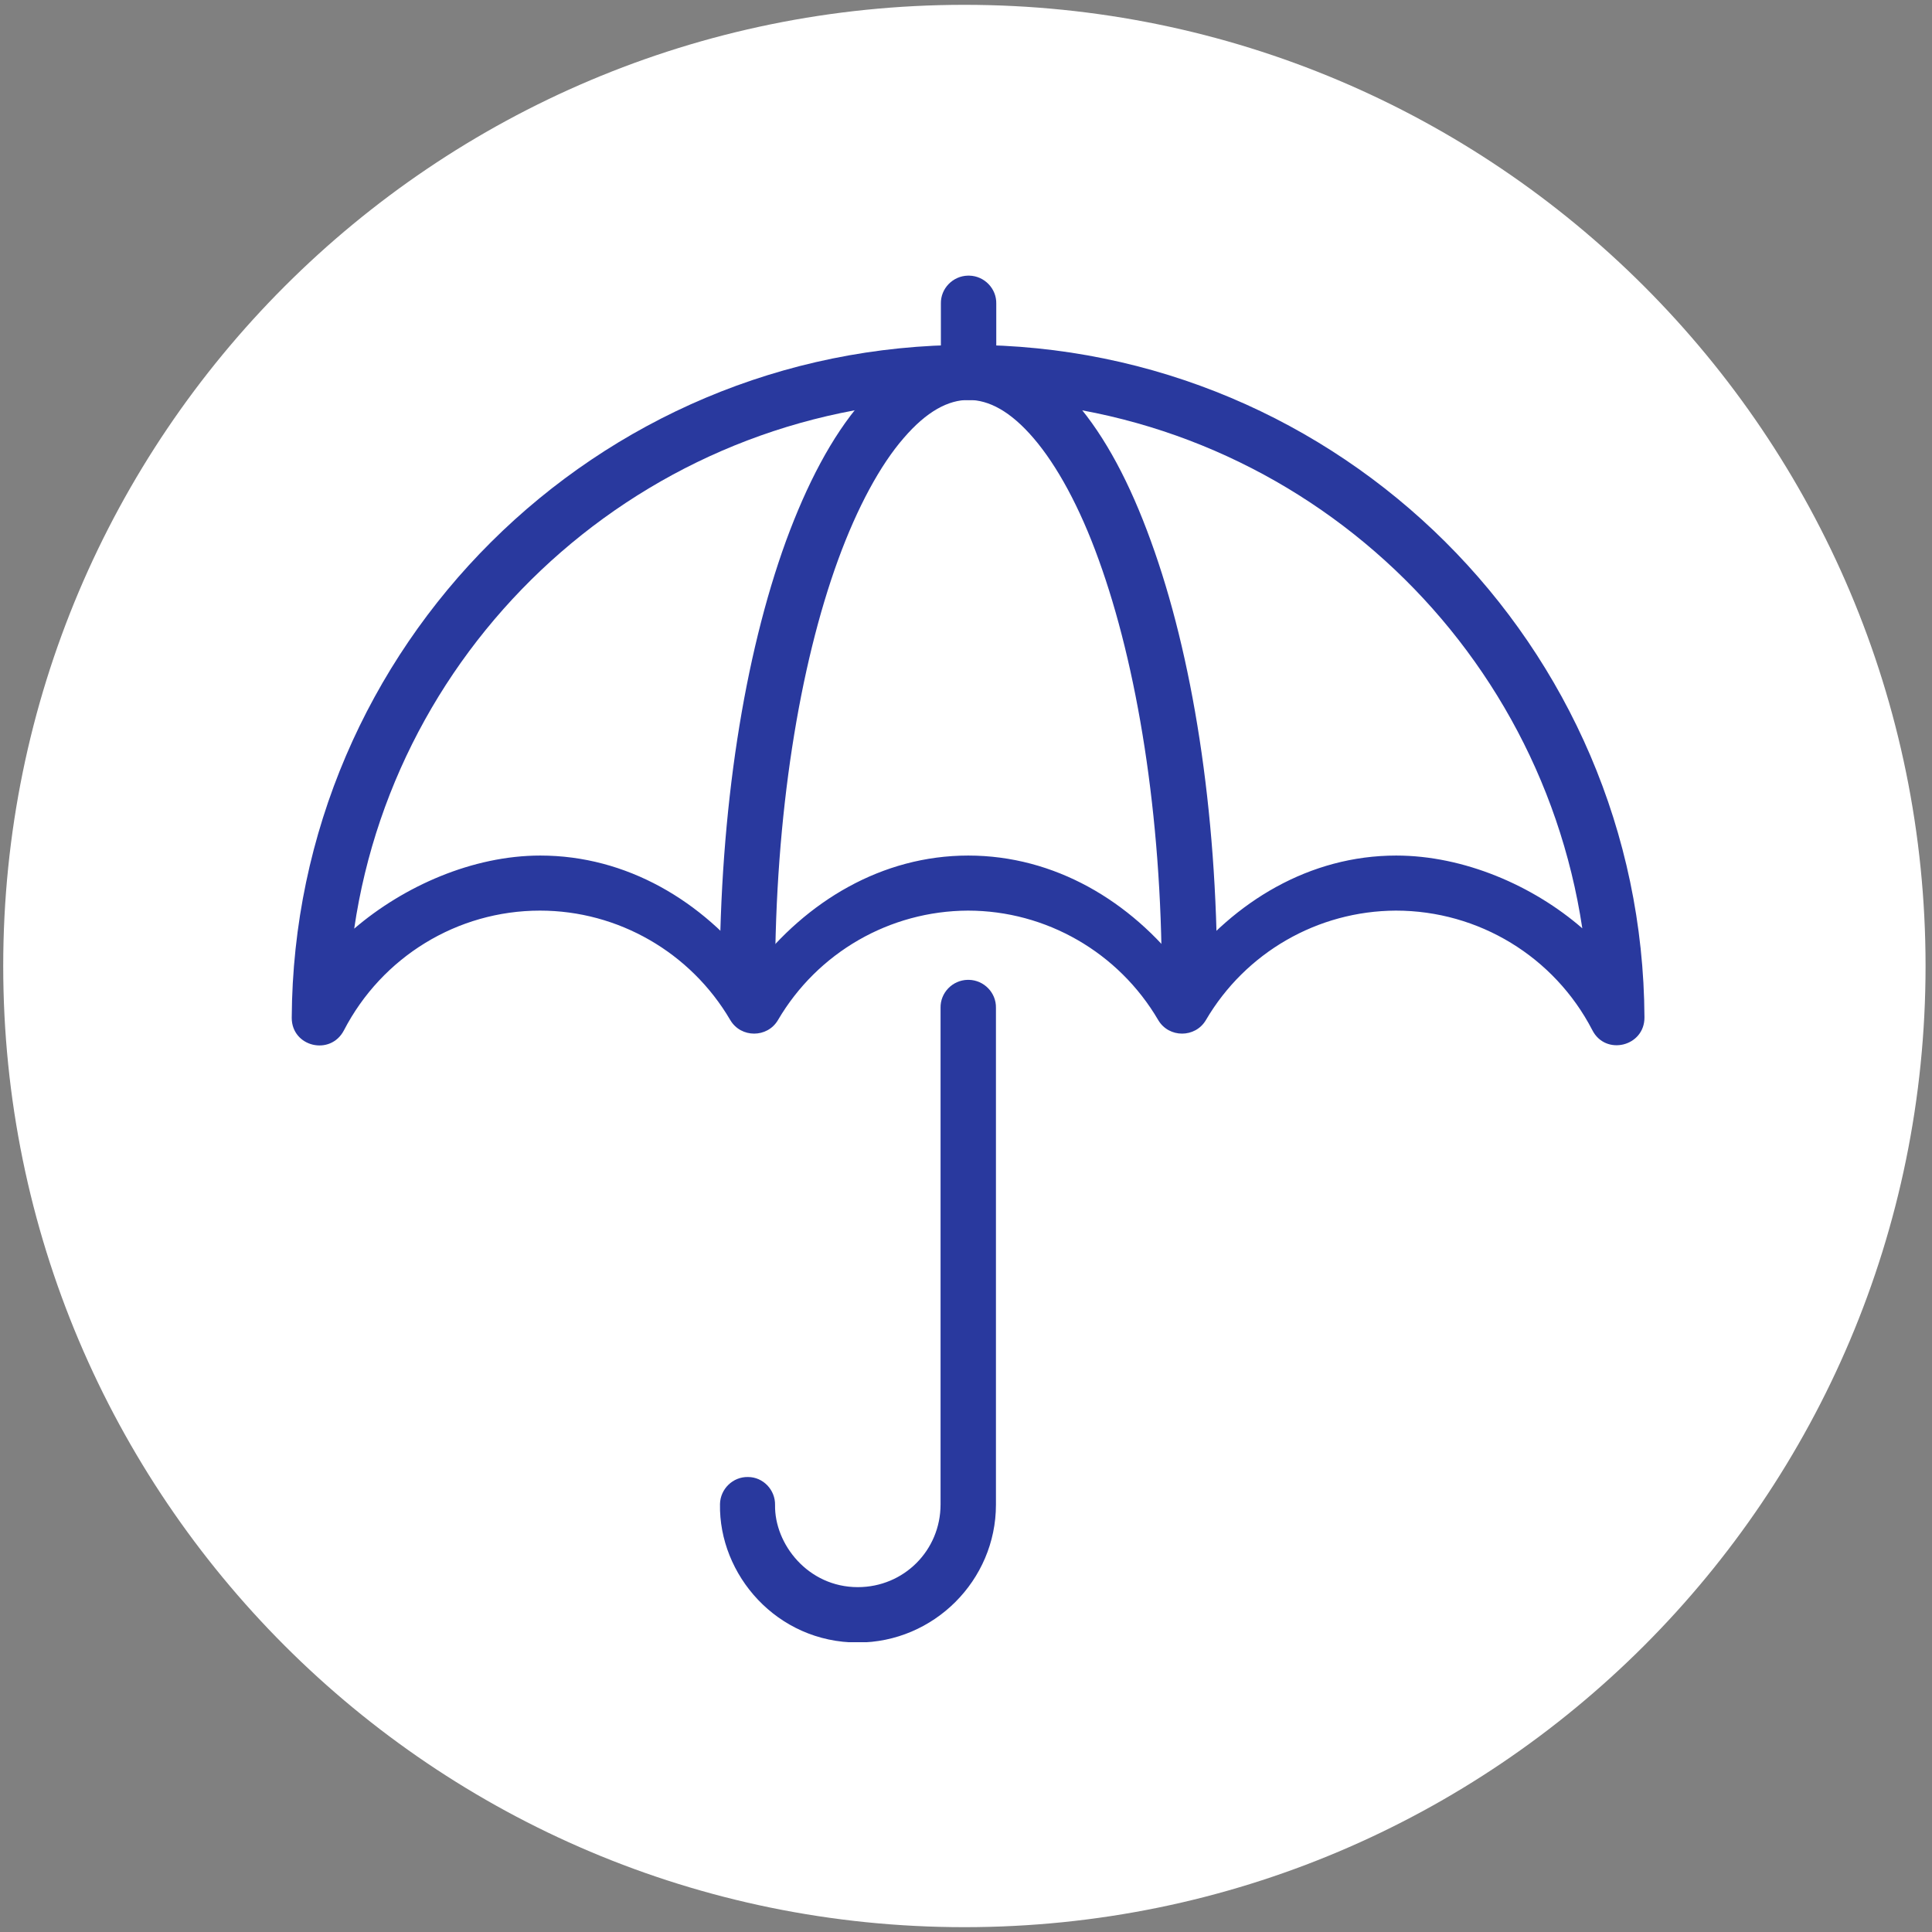
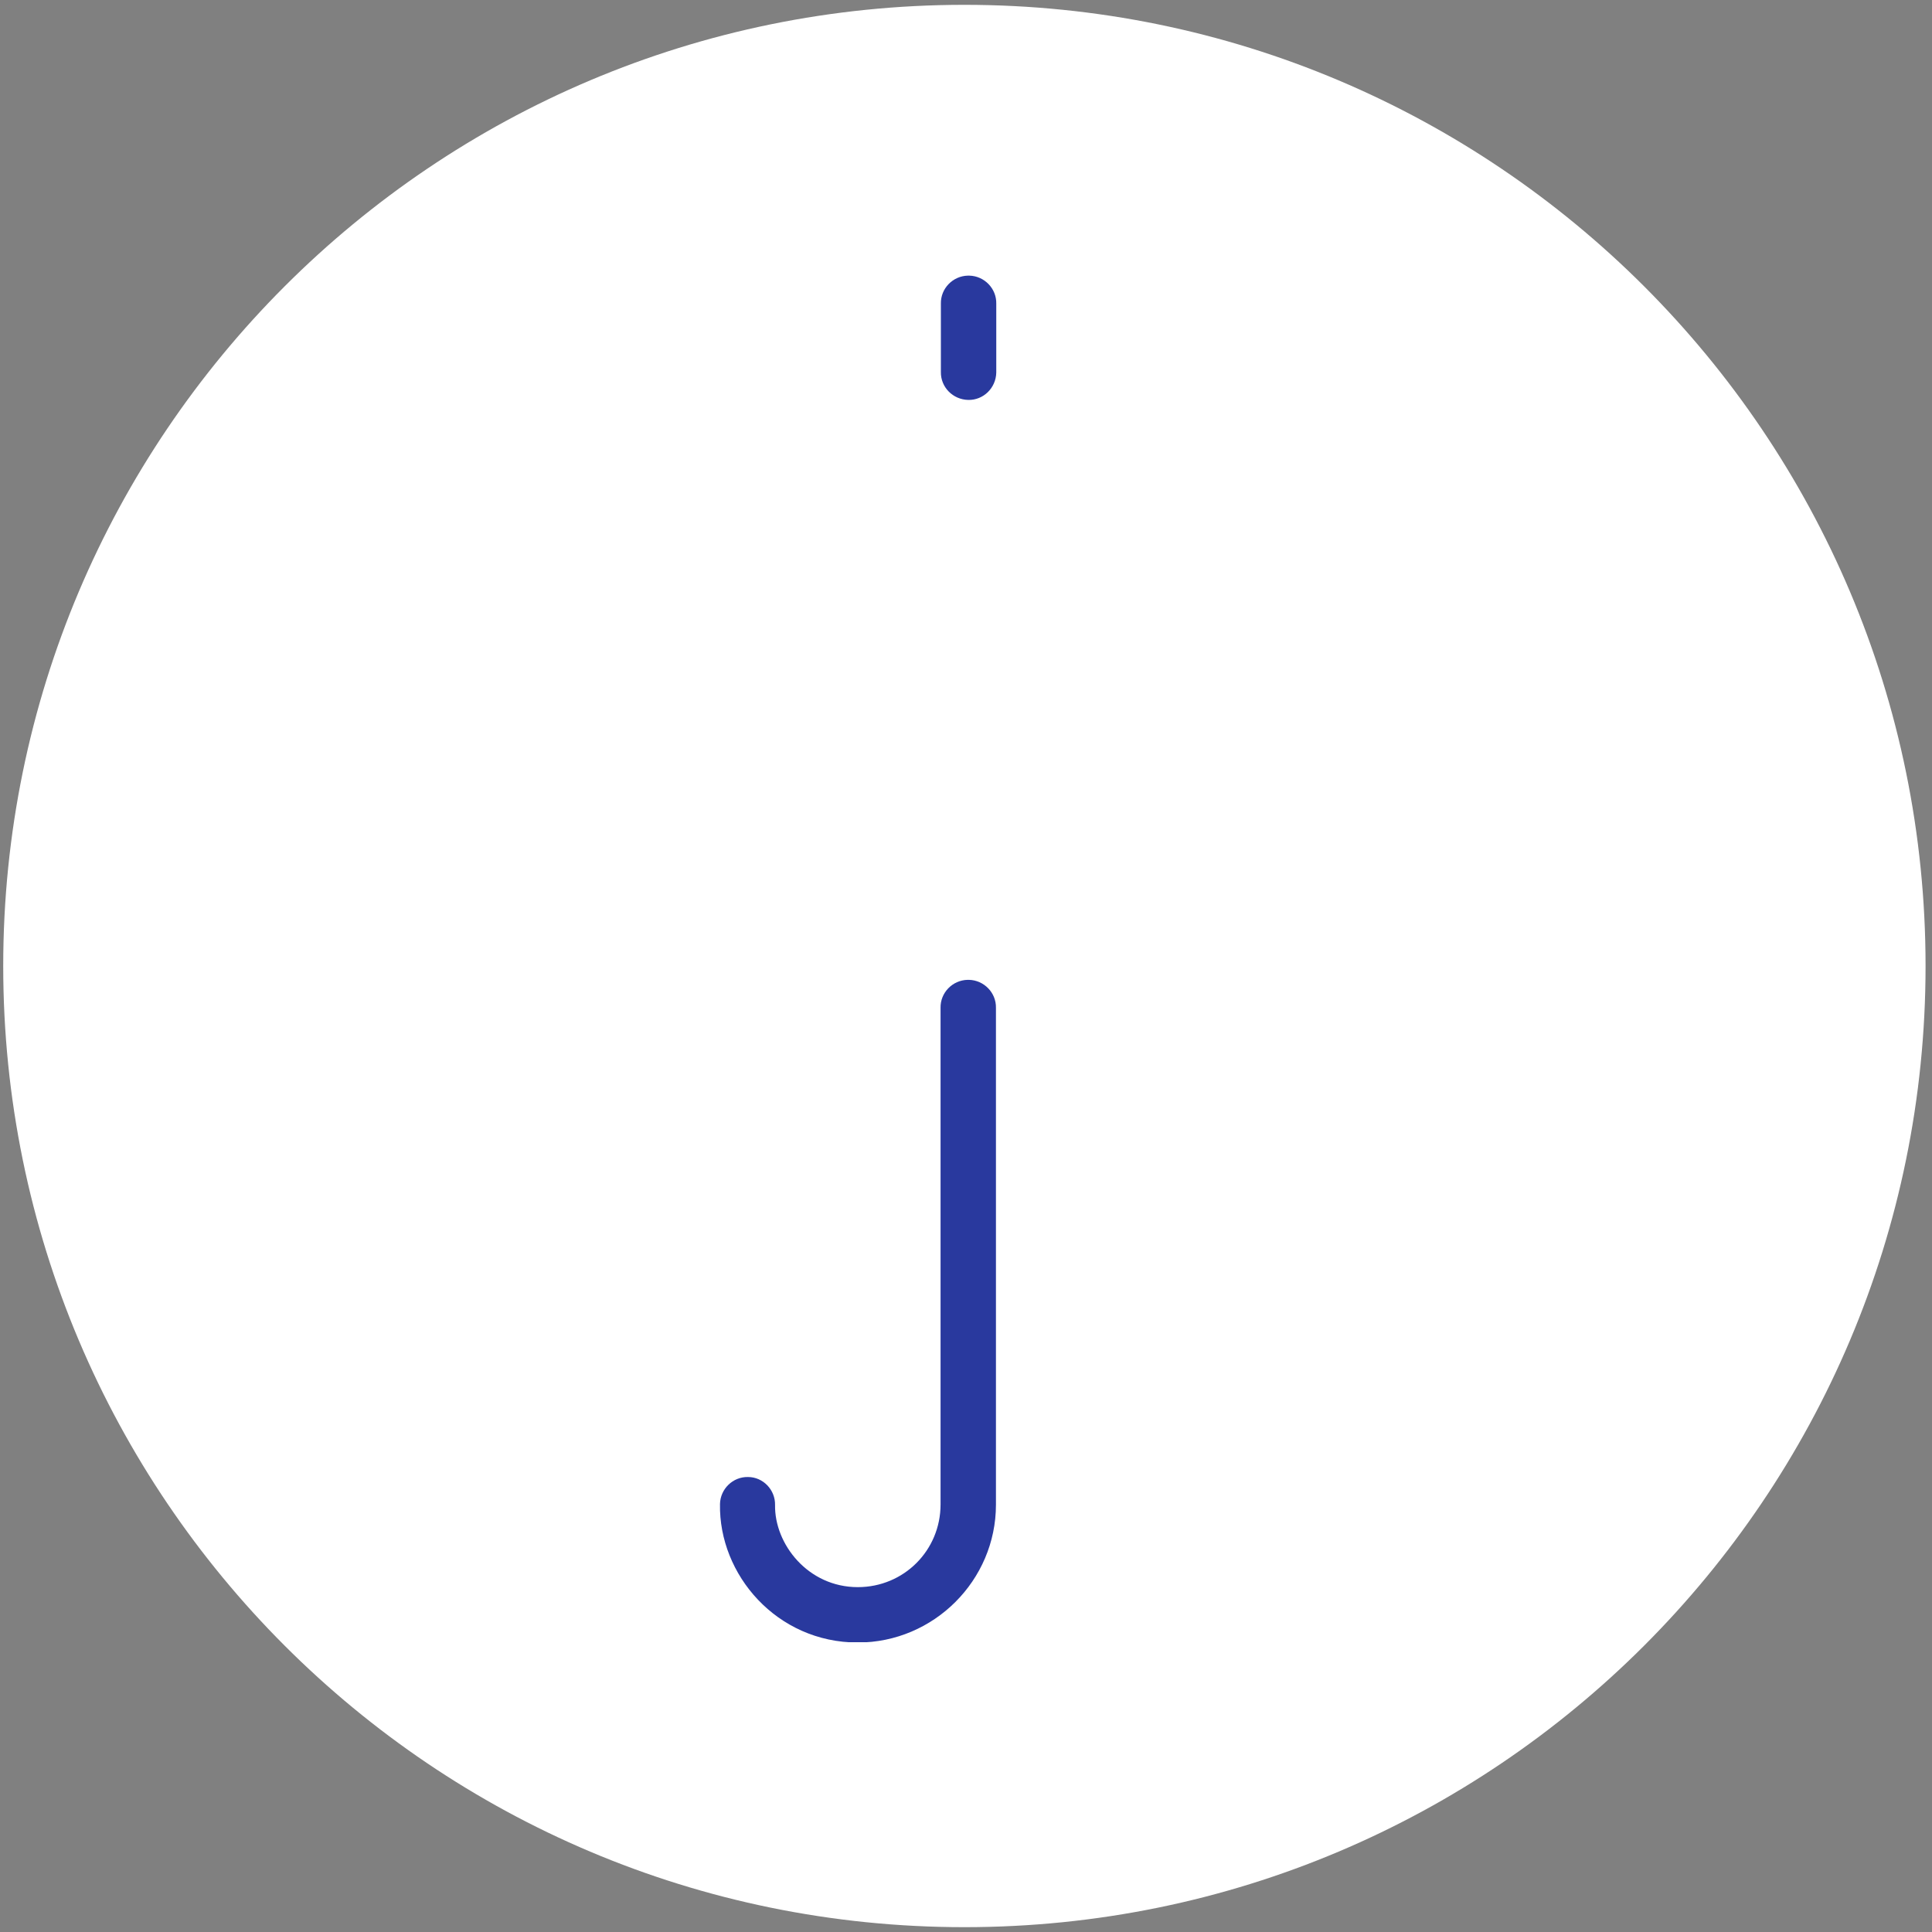
<svg xmlns="http://www.w3.org/2000/svg" xmlns:xlink="http://www.w3.org/1999/xlink" version="1.1" x="0px" y="0px" viewBox="0 0 600 600" style="enable-background:new 0 0 600 600;" xml:space="preserve">
  <rect x="0" y="0" width="600" height="600" fill="#808080" stroke="none" />
  <style type="text/css">
	.st0{display:none;}
	.st1{display:inline;}
	.st2{clip-path:url(#SVGID_2_);fill:#29399E;}
	.st3{clip-path:url(#SVGID_4_);fill:#FFFFFF;}
	.st4{clip-path:url(#SVGID_6_);fill:#FFFFFF;}
	.st5{clip-path:url(#SVGID_8_);fill:#FFFFFF;}
	.st6{clip-path:url(#SVGID_10_);fill:#FFFFFF;}
	.st7{clip-path:url(#SVGID_12_);fill:#FFFFFF;}
	.st8{clip-path:url(#SVGID_14_);fill:#29399E;}
	.st9{clip-path:url(#SVGID_16_);fill:#29399E;}
	.st10{clip-path:url(#SVGID_18_);fill:#29399E;}
	.st11{clip-path:url(#SVGID_20_);fill:#29399E;}
</style>
  <g id="Layer_1" class="st0">
    <g class="st1">
      <g>
        <defs>
          <rect id="SVGID_1_" x="1" y="1.5" width="597" height="597" />
        </defs>
        <clipPath id="SVGID_2_">
          <use xlink:href="#SVGID_1_" style="overflow:visible;" />
        </clipPath>
-         <path class="st2" d="M299.5,598.5C464.4,598.5,598,464.9,598,300S464.4,1.5,299.5,1.5S1,135.1,1,300S134.6,598.5,299.5,598.5" />
+         <path class="st2" d="M299.5,598.5S464.4,1.5,299.5,1.5S1,135.1,1,300S134.6,598.5,299.5,598.5" />
      </g>
    </g>
    <g class="st1">
      <g>
        <defs>
          <rect id="SVGID_3_" x="90.6" y="85.6" width="420.1" height="424.4" />
        </defs>
        <clipPath id="SVGID_4_">
          <use xlink:href="#SVGID_3_" style="overflow:visible;" />
        </clipPath>
-         <path class="st3" d="M300.5,304.3c-4.7,0.1-8.5,4-8.4,8.7v154.2c0,14.3-11.4,25.7-25.7,25.7c-15.5,0-25.9-13.4-25.7-25.5     c0.1-4.7-3.7-8.7-8.4-8.7c-4.7-0.1-8.6,3.7-8.7,8.4c0,0,0,0,0,0c-0.4,21.9,17.6,43,42.8,43h0c23.6,0,42.9-19.3,42.9-42.8V313     c0.1-4.7-3.7-8.6-8.4-8.7C300.7,304.3,300.6,304.3,300.5,304.3z" />
      </g>
      <g>
        <defs>
          <rect id="SVGID_5_" x="90.6" y="85.6" width="420.1" height="424.4" />
        </defs>
        <clipPath id="SVGID_6_">
          <use xlink:href="#SVGID_5_" style="overflow:visible;" />
        </clipPath>
-         <path class="st4" d="M300.7,124.2c96.6,0,176.7,71,190.7,164.1c-15.3-13.3-36.8-22.6-57.8-22.6h0c-26.8,0-50.3,14.2-66.4,35.1     c-16.1-21-39.7-35.1-66.5-35.1h0c-26.8,0-50.3,14.2-66.4,35.1c-16.1-21-39.7-35.1-66.5-35.1h0c-21,0-42.4,9.5-57.8,22.7     C123.6,195.5,204.1,124.2,300.7,124.2z M300.7,107.1c-115.6,0-209.5,93.6-210.1,209c0,9,12,11.9,16.2,3.9     c11.8-22.8,35.2-37.2,60.9-37.2c24.3,0,46.8,13,59.1,34c3.3,5.6,11.5,5.6,14.8,0c12.3-21,34.7-33.9,59-34c24.3,0,46.8,13,59.1,34     c3.3,5.6,11.5,5.6,14.8,0c12.3-21,34.7-33.9,59-34c25.7,0,49.2,14.3,61,37.1c4.1,8.1,16.3,5.1,16.2-4     C510.1,200.6,416.3,107.1,300.7,107.1z" />
      </g>
      <g>
        <defs>
          <rect id="SVGID_7_" x="90.6" y="85.6" width="420.1" height="424.4" />
        </defs>
        <clipPath id="SVGID_8_">
          <use xlink:href="#SVGID_7_" style="overflow:visible;" />
        </clipPath>
        <path class="st5" d="M300.7,107.1c-12.6,0-24,7.1-33.2,17.8c-9.2,10.7-16.9,25.4-23.4,43.1c-12.9,35.5-20.6,83.4-20.6,136.3     c-0.1,4.7,3.7,8.6,8.5,8.7c4.7,0.1,8.6-3.7,8.7-8.5c0-0.1,0-0.2,0-0.2c0-51.3,7.6-97.6,19.6-130.5c6-16.4,13.1-29.4,20.3-37.7     c7.2-8.4,13.9-11.9,20.2-11.9c6.3,0,13,3.5,20.2,11.9c7.2,8.4,14.3,21.3,20.2,37.7c11.9,32.8,19.6,79.2,19.6,130.5     c-0.1,4.7,3.7,8.6,8.5,8.7c4.7,0.1,8.6-3.7,8.7-8.5c0-0.1,0-0.2,0-0.2c0-52.9-7.7-100.9-20.6-136.3     c-6.4-17.7-14.1-32.4-23.4-43.1C324.7,114.2,313.3,107.1,300.7,107.1" />
      </g>
      <g>
        <defs>
          <rect id="SVGID_9_" x="90.6" y="85.6" width="420.1" height="424.4" />
        </defs>
        <clipPath id="SVGID_10_">
          <use xlink:href="#SVGID_9_" style="overflow:visible;" />
        </clipPath>
        <path class="st6" d="M300.6,85.6c-4.7,0.1-8.5,4-8.4,8.7v21.2c-0.1,4.7,3.7,8.6,8.5,8.7c4.7,0.1,8.6-3.7,8.7-8.5     c0-0.1,0-0.2,0-0.3V94.3c0.1-4.7-3.7-8.6-8.4-8.7C300.7,85.6,300.6,85.6,300.6,85.6" />
      </g>
    </g>
  </g>
  <g id="Layer_1_copy">
    <g>
      <g>
        <defs>
          <rect id="SVGID_11_" x="1" y="1.5" width="597" height="597" />
        </defs>
        <clipPath id="SVGID_12_">
          <use xlink:href="#SVGID_11_" style="overflow:visible;" />
        </clipPath>
        <path class="st7" d="M299.5,598.5C464.4,598.5,598,464.9,598,300S464.4,1.5,299.5,1.5S1,135.1,1,300S134.6,598.5,299.5,598.5" />
      </g>
    </g>
    <g>
      <g>
        <defs>
          <rect id="SVGID_13_" x="90.6" y="85.6" width="420.1" height="424.4" />
        </defs>
        <clipPath id="SVGID_14_">
          <use xlink:href="#SVGID_13_" style="overflow:visible;" />
        </clipPath>
        <path class="st8" d="M300.5,304.3c-4.7,0.1-8.5,4-8.4,8.7v154.2c0,14.3-11.4,25.7-25.7,25.7c-15.5,0-25.9-13.4-25.7-25.5     c0.1-4.7-3.7-8.7-8.4-8.7c-4.7-0.1-8.6,3.7-8.7,8.4c0,0,0,0,0,0c-0.4,21.9,17.6,43,42.8,43h0c23.6,0,42.9-19.3,42.9-42.8V313     c0.1-4.7-3.7-8.6-8.4-8.7C300.7,304.3,300.6,304.3,300.5,304.3z" />
      </g>
      <g>
        <defs>
          <rect id="SVGID_15_" x="90.6" y="85.6" width="420.1" height="424.4" />
        </defs>
        <clipPath id="SVGID_16_">
          <use xlink:href="#SVGID_15_" style="overflow:visible;" />
        </clipPath>
-         <path class="st9" d="M300.7,124.2c96.6,0,176.7,71,190.7,164.1c-15.3-13.3-36.8-22.6-57.8-22.6h0c-26.8,0-50.3,14.2-66.4,35.1     c-16.1-21-39.7-35.1-66.5-35.1h0c-26.8,0-50.3,14.2-66.4,35.1c-16.1-21-39.7-35.1-66.5-35.1h0c-21,0-42.4,9.5-57.8,22.7     C123.6,195.5,204.1,124.2,300.7,124.2z M300.7,107.1c-115.6,0-209.5,93.6-210.1,209c0,9,12,11.9,16.2,3.9     c11.8-22.8,35.2-37.2,60.9-37.2c24.3,0,46.8,13,59.1,34c3.3,5.6,11.5,5.6,14.8,0c12.3-21,34.7-33.9,59-34c24.3,0,46.8,13,59.1,34     c3.3,5.6,11.5,5.6,14.8,0c12.3-21,34.7-33.9,59-34c25.7,0,49.2,14.3,61,37.1c4.1,8.1,16.3,5.1,16.2-4     C510.1,200.6,416.3,107.1,300.7,107.1z" />
      </g>
      <g>
        <defs>
-           <rect id="SVGID_17_" x="90.6" y="85.6" width="420.1" height="424.4" />
-         </defs>
+           </defs>
        <clipPath id="SVGID_18_">
          <use xlink:href="#SVGID_17_" style="overflow:visible;" />
        </clipPath>
        <path class="st10" d="M300.7,107.1c-12.6,0-24,7.1-33.2,17.8c-9.2,10.7-16.9,25.4-23.4,43.1c-12.9,35.5-20.6,83.4-20.6,136.3     c-0.1,4.7,3.7,8.6,8.5,8.7c4.7,0.1,8.6-3.7,8.7-8.5c0-0.1,0-0.2,0-0.2c0-51.3,7.6-97.6,19.6-130.5c6-16.4,13.1-29.4,20.3-37.7     c7.2-8.4,13.9-11.9,20.2-11.9c6.3,0,13,3.5,20.2,11.9c7.2,8.4,14.3,21.3,20.2,37.7c11.9,32.8,19.6,79.2,19.6,130.5     c-0.1,4.7,3.7,8.6,8.5,8.7c4.7,0.1,8.6-3.7,8.7-8.5c0-0.1,0-0.2,0-0.2c0-52.9-7.7-100.9-20.6-136.3     c-6.4-17.7-14.1-32.4-23.4-43.1C324.7,114.2,313.3,107.1,300.7,107.1" />
      </g>
      <g>
        <defs>
          <rect id="SVGID_19_" x="90.6" y="85.6" width="420.1" height="424.4" />
        </defs>
        <clipPath id="SVGID_20_">
          <use xlink:href="#SVGID_19_" style="overflow:visible;" />
        </clipPath>
        <path class="st11" d="M300.6,85.6c-4.7,0.1-8.5,4-8.4,8.7v21.2c-0.1,4.7,3.7,8.6,8.5,8.7c4.7,0.1,8.6-3.7,8.7-8.5     c0-0.1,0-0.2,0-0.3V94.3c0.1-4.7-3.7-8.6-8.4-8.7C300.7,85.6,300.6,85.6,300.6,85.6" />
      </g>
    </g>
  </g>
</svg>